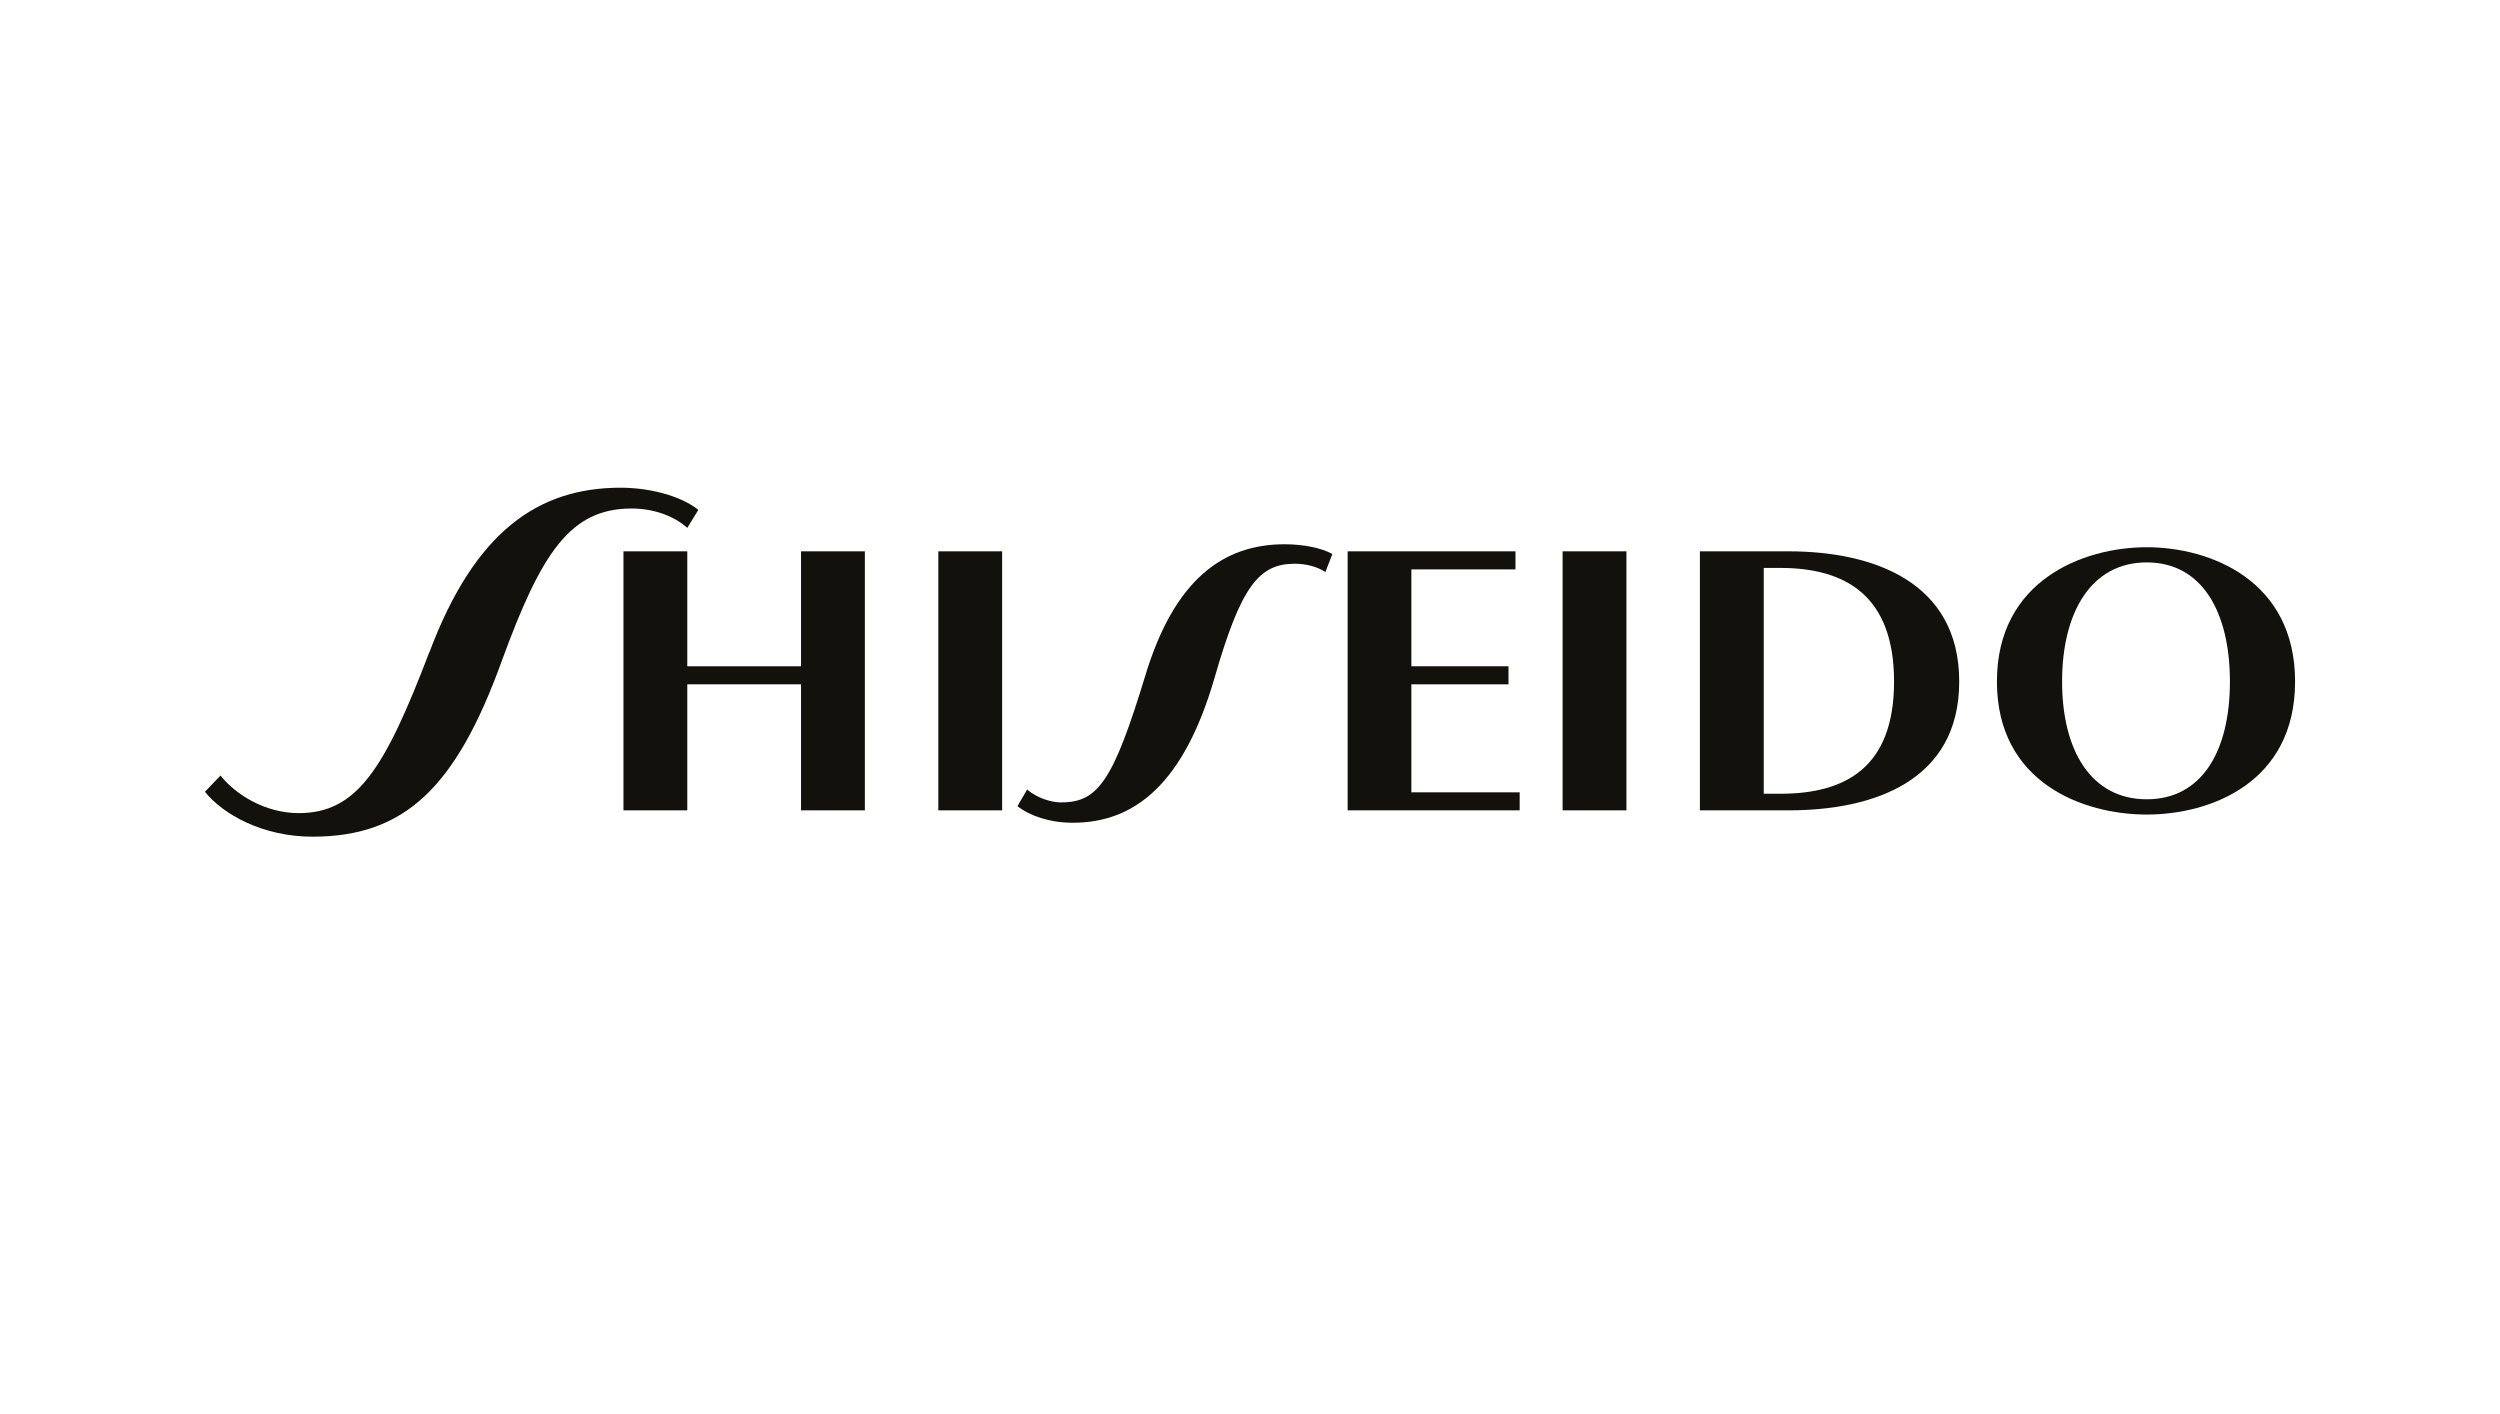
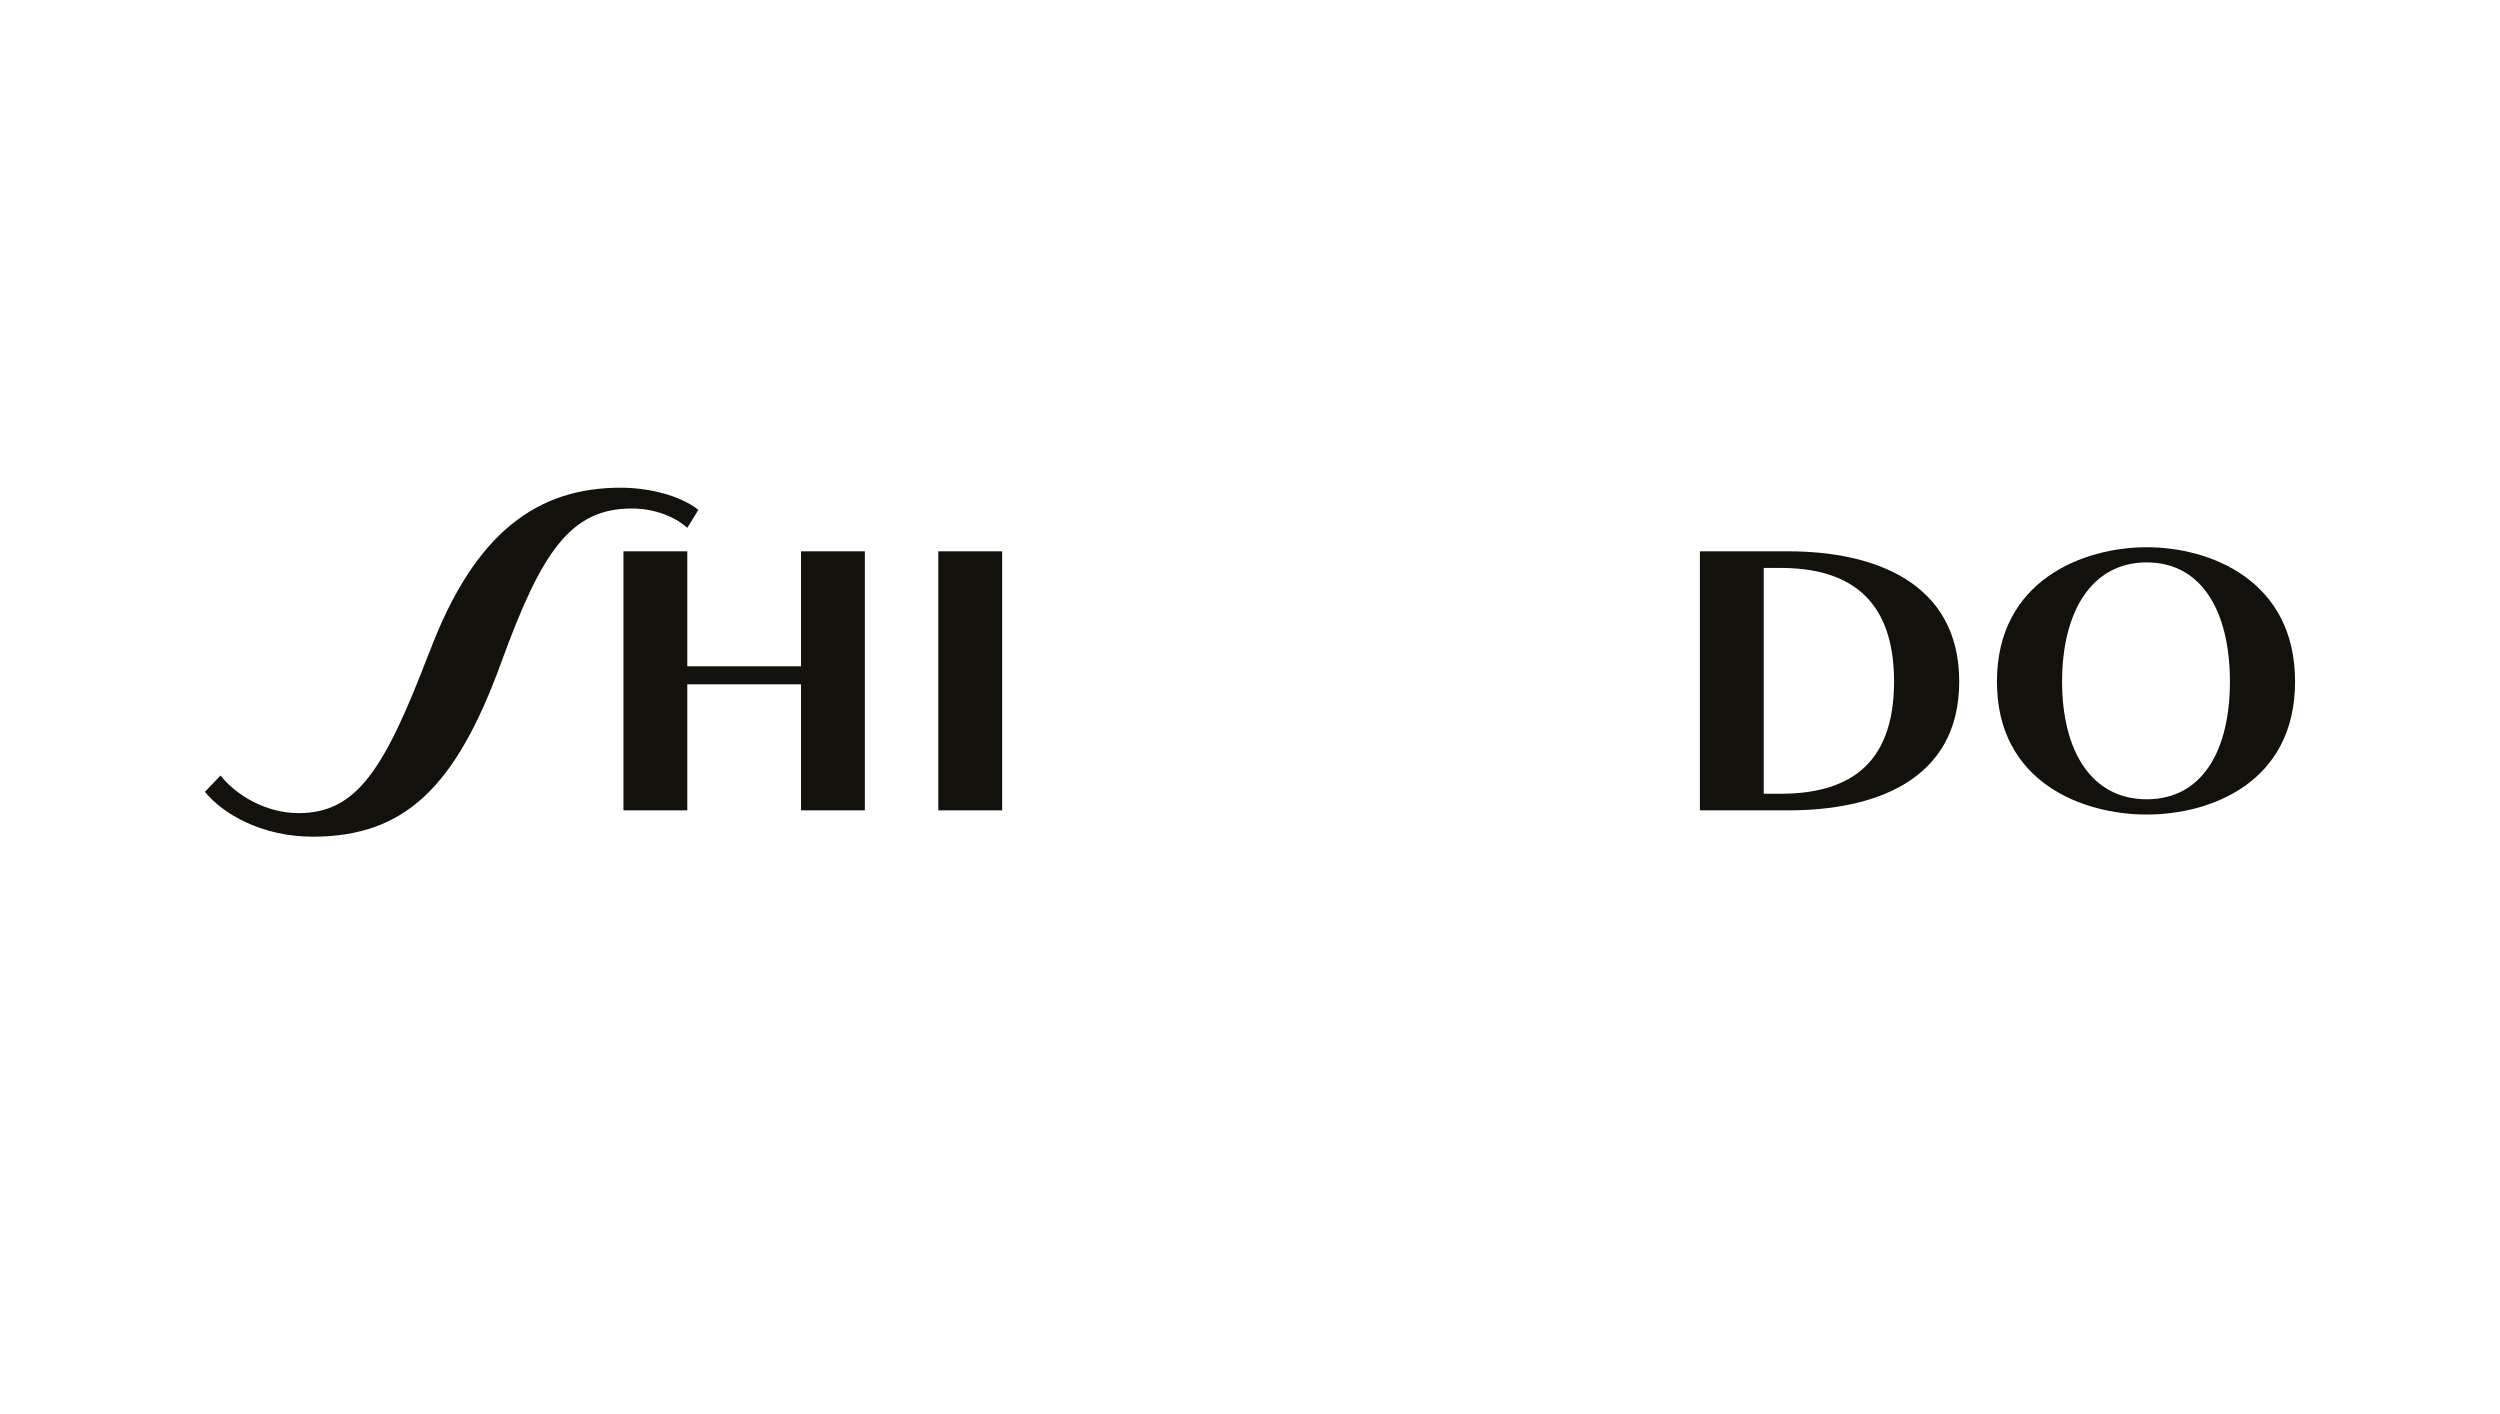
<svg xmlns="http://www.w3.org/2000/svg" id="uuid-70093b31-951c-4152-bc37-4c73abac04a2" viewBox="0 0 244 138">
  <g id="uuid-94e892bf-706b-43a0-a54a-a2b05fc620aa">
    <g id="uuid-55eee031-cbdb-47c6-a324-48b28caf93fd">
      <path id="uuid-db305f47-f996-4bf7-b277-58356aab1eb1" d="m78.18,65.03h-11.1v-11.22h-6.23v25.28h6.23v-12.3h11.1v12.3h6.23v-25.28h-6.23v11.22Z" fill="#13110c" stroke-width="0" />
    </g>
    <path id="uuid-569a8633-dfb9-44a7-89be-46287259eea7" d="m91.58,79.09h6.23v-25.28h-6.23v25.28Z" fill="#13110c" stroke-width="0" />
    <g id="uuid-ab2c6e75-e033-41d5-93cd-b7f9c4f574e7">
-       <path id="uuid-8ee8bcdc-b830-419f-a170-dde37018d9e8" d="m103.63,78.32c-1.08,0-2.43-.45-3.38-1.26l-.95,1.62c1.22.95,3.15,1.62,5.42,1.62,6.08,0,10.84-3.87,13.82-14.14,2.57-8.92,4.32-11.14,7.84-11.14,1.03,0,2.17.27,2.98.81l.68-1.76c-1.1-.61-2.89-.95-4.66-.95-5.96,0-10.73,3.39-13.58,12.76-3.11,10.24-4.61,12.43-8.17,12.43" fill="#13110c" stroke-width="0" />
-     </g>
+       </g>
    <g id="uuid-c0fb8087-772d-495a-be4a-cf90c87c0dd6">
      <path id="uuid-7219c5f7-0605-484c-82ef-4aa5250e764e" d="m217.64,66.52c0,6.76-2.71,11.49-8.12,11.49s-8.26-4.73-8.26-11.49,2.84-11.63,8.26-11.63,8.12,4.87,8.12,11.63m6.36,0c0-9.87-8.26-13.11-14.48-13.11s-14.62,3.25-14.62,13.11,8.39,12.98,14.62,12.98,14.48-3.11,14.48-12.98" fill="#13110c" stroke-width="0" />
    </g>
    <g id="uuid-38ac8ed6-f855-45b6-84ef-313630fcc549">
      <path id="uuid-8bcbac2d-ea87-4bc3-b359-b15816b4904a" d="m172.14,55.43h1.62c6.36,0,11.1,2.7,11.1,11.09s-4.74,10.95-11.1,10.95h-1.62v-22.03Zm-6.23,23.66h8.66c8.26,0,16.65-2.84,16.65-12.57s-8.39-12.71-16.65-12.71h-8.66v25.28Z" fill="#13110c" stroke-width="0" />
    </g>
    <g id="uuid-f414f3fe-3efe-4bd5-a821-339b60a05136">
-       <path id="uuid-0cc0c43b-2d74-4f56-ad69-76b3732c99d5" d="m137.75,77.33v-10.54h9.48v-1.76h-9.48v-9.46h10.16v-1.76h-16.38v25.28h16.79v-1.76h-10.56Z" fill="#13110c" stroke-width="0" />
-     </g>
-     <path id="uuid-92f0f761-3b8e-4247-9b60-ae6a86c4cb4c" d="m152.51,79.09h6.23v-25.28h-6.23v25.28Z" fill="#13110c" stroke-width="0" />
+       </g>
    <g id="uuid-fb50da84-4ee8-4659-b687-4465066de366">
      <path id="uuid-e752f749-8b44-4ec7-a8b2-188a7e3b3ced" d="m41.89,63.68c-4.33,11.35-7.04,15.68-12.73,15.68-3.33,0-6.2-1.85-7.64-3.67l-1.52,1.59c1.75,2.18,5.61,4.38,10.5,4.38,8.94,0,13.96-4.73,18.43-17.03,3.93-10.81,6.77-15,12.73-15,2.03,0,4.06.67,5.42,1.89l1.08-1.76c-1.9-1.49-5.01-2.16-7.58-2.16-7.99,0-14.22,4.19-18.68,16.09" fill="#13110c" stroke-width="0" />
    </g>
  </g>
</svg>